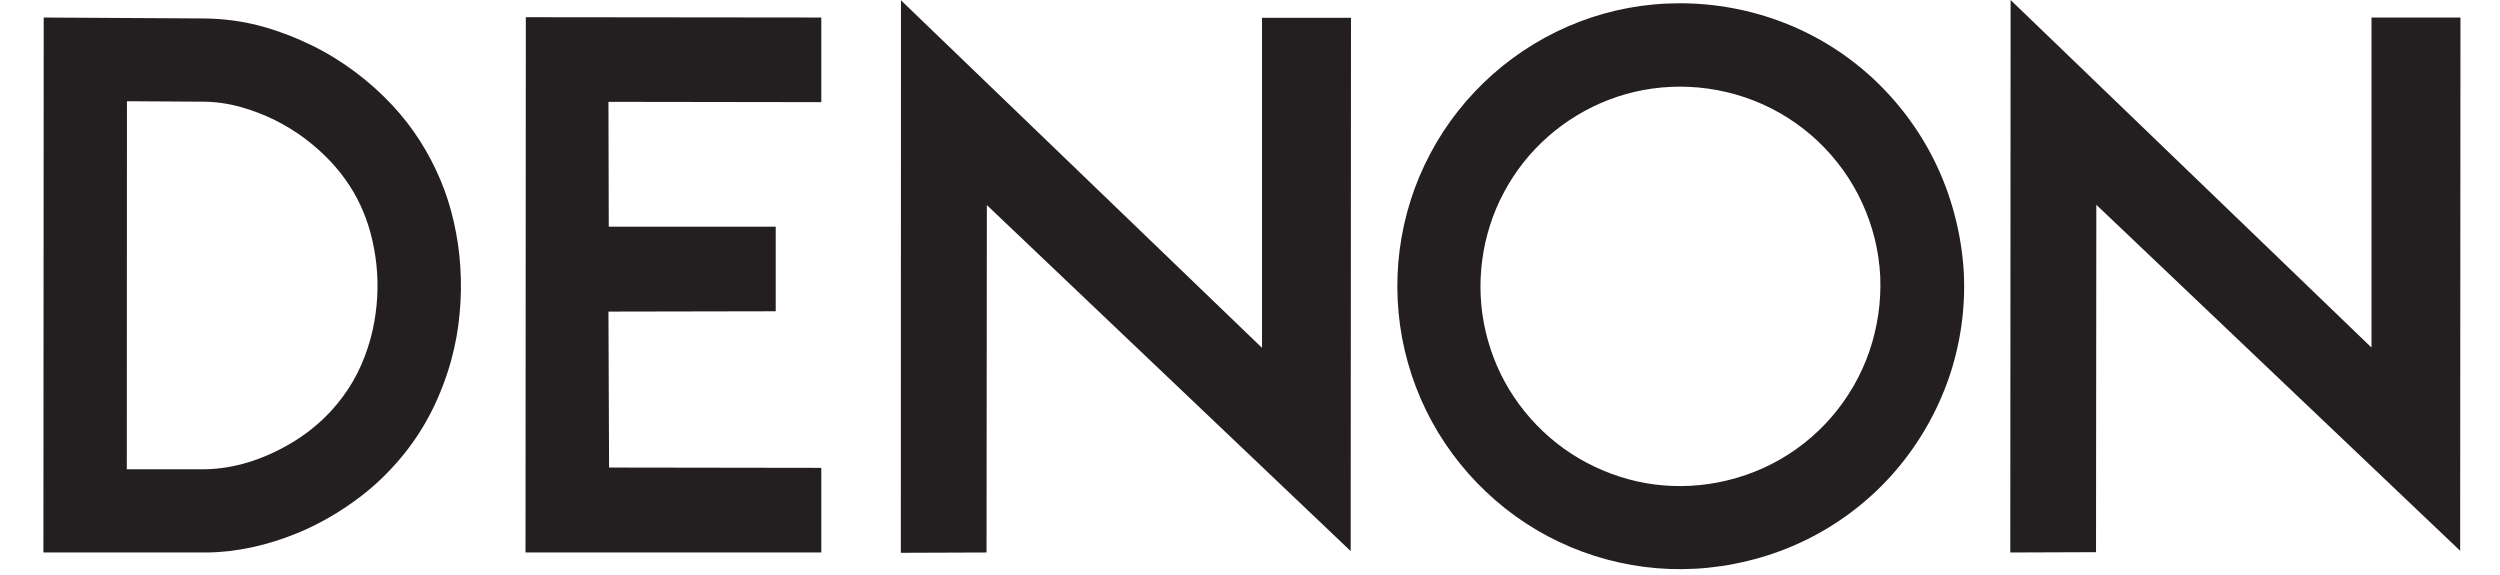
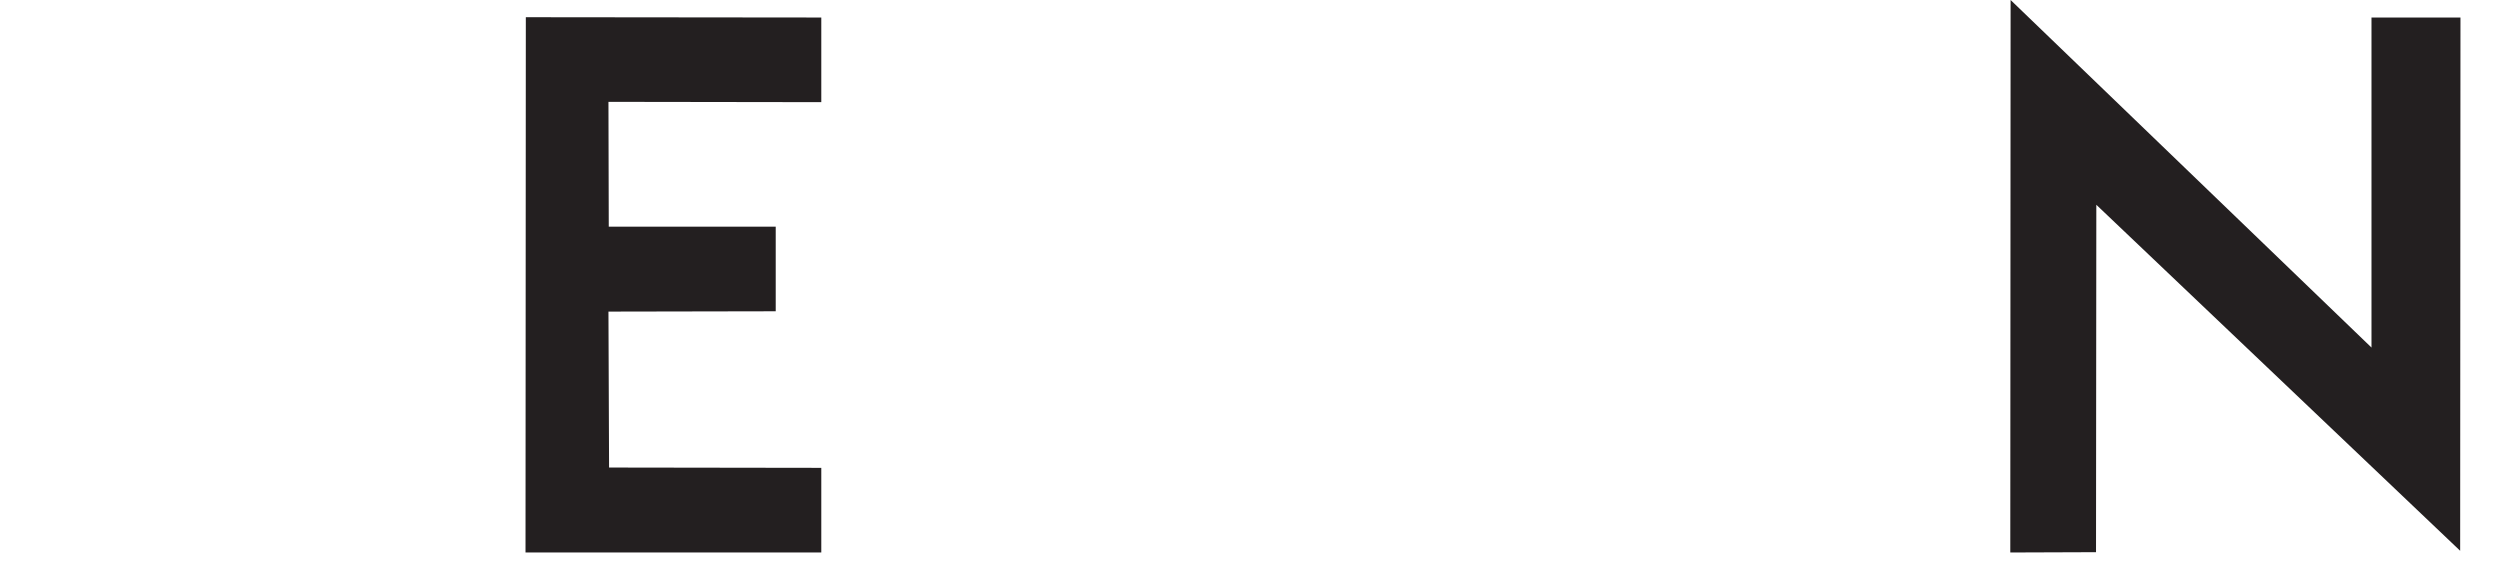
<svg xmlns="http://www.w3.org/2000/svg" version="1.1" id="Layer_1" x="0px" y="0px" viewBox="0 0 1612.7 371" style="enable-background:new 0 0 1612.7 371;" xml:space="preserve">
  <style type="text/css">
	.st0{fill-rule:evenodd;clip-rule:evenodd;fill:#231F20;}
</style>
  <g>
    <polygon class="st0" points="529.8,11.3 339.2,11.1 339,356.4 529.8,356.4 529.8,301.8 392.9,301.6 392.5,201 500.4,200.8    500.4,146.2 392.7,146.2 392.5,65.7 529.8,65.9 529.8,11.3 529.8,11.3  " />
-     <path class="st0" d="M284,115.8c-3.7-8.7-8.1-17.2-13.2-25.1c-5.1-8-10.9-15.5-17.9-23c-7-7.5-15.1-14.8-23.8-21.3   c-8.7-6.5-18.1-12.3-27.9-17.1c-9.8-4.8-20-8.8-30.5-11.8c-13.2-3.8-26.4-5.5-39.5-5.6l0,0l-103-0.6L28,356.4l105.3,0l0,0   c19.6-0.2,39.5-4.7,58.5-12.5c7.4-3,14.5-6.6,21.4-10.6c6.9-4,13.5-8.5,19.8-13.3c9.5-7.3,18.1-15.7,25.8-24.9s14.3-19.3,19.7-30   c5.4-10.7,9.6-22,12.5-32.5c2.9-10.6,4.6-20.4,5.5-30.4c1.9-19.8,0.6-40.2-3.8-59.2C290.6,133.6,287.7,124.5,284,115.8L284,115.8   L284,115.8z M242.9,197.1c-0.7,7.1-1.9,14.1-3.9,21.4c-2,7.3-4.8,14.9-8.4,22.1s-8.1,13.9-13.2,20.1c-5.1,6.2-10.9,11.8-17.3,16.8   c-4.4,3.4-9,6.5-13.9,9.3c-17.3,9.9-35.3,15.5-53.4,15.9h-51l0.1-237.4l48.9,0.3l0,0c8.3,0,16.7,1.2,25.1,3.6   c7.3,2.1,14.4,4.8,21.3,8.2c6.8,3.4,13.4,7.4,19.4,11.9c6.1,4.6,11.8,9.7,16.6,14.8c4.8,5.1,8.7,10.2,12.2,15.5   c3.5,5.4,6.5,11,8.9,16.9c2.5,5.9,4.4,12,5.9,18.6C243.3,168.3,244.3,183,242.9,197.1L242.9,197.1L242.9,197.1z" />
    <polygon class="st0" points="1529.8,11.3 1529.8,224.2 1297,0 1296.8,356.4 1352.1,356.2 1352.3,132.1 1587,355.3 1587.2,11.3    1529.8,11.3 1529.8,11.3  " />
-     <polygon class="st0" points="814.1,224.4 581.2,0.2 581.1,356.6 636.4,356.4 636.6,132.3 871.3,355.5 871.5,11.5 814.1,11.5    814.1,224.4 814.1,224.4  " />
-     <path class="st0" d="M1250,108.2c-9.7-21.1-23.6-40.3-40.4-56.3c-16.9-16-36.9-28.7-58.5-37.1c-21.6-8.5-44.9-12.7-67.4-12.7   c-22.6,0-44.4,4.1-64.8,11.9c-20.4,7.8-39.4,19.3-55.8,33.8c-16.4,14.5-30.2,31.9-40.4,51.2c-10.3,19.3-17,40.5-19.8,62.1   c-2.8,21.7-1.7,43.8,3.3,65.1c5,21.3,13.8,41.6,26,59.8c12.2,18.2,27.6,34.1,45.3,46.9c17.8,12.8,37.8,22.3,59,28   s43.3,7.6,65.7,5.3c22.4-2.3,45.2-8.8,65.8-19.4c20.7-10.6,39.3-25.2,54.5-42.8c15.2-17.6,27-38.1,34.6-60   c7.6-22,10.9-45.4,9.7-68.6C1265.4,152.3,1259.7,129.3,1250,108.2L1250,108.2L1250,108.2z M1205.9,226.6   c-5.3,15.5-13.7,30-24.4,42.4s-23.8,22.7-38.4,30.2c-14.6,7.5-30.6,12.1-46.4,13.7c-15.8,1.6-31.5,0.3-46.4-3.8   s-29.1-10.8-41.6-19.8c-12.5-9-23.4-20.3-32-33.1S961.9,229,958.4,214c-7.2-30.4-2.7-62.9,11.7-89.8c7.2-13.6,16.9-25.9,28.5-36.1   s25-18.3,39.4-23.8c14.4-5.5,29.8-8.4,45.8-8.4c15.9,0,32.3,3,47.6,9c15.3,6,29.3,14.9,41.3,26.2c11.9,11.3,21.7,24.8,28.5,39.7   c6.9,14.9,10.9,31.1,11.7,47.5C1213.6,194.6,1211.2,211.1,1205.9,226.6L1205.9,226.6L1205.9,226.6z" />
  </g>
</svg>